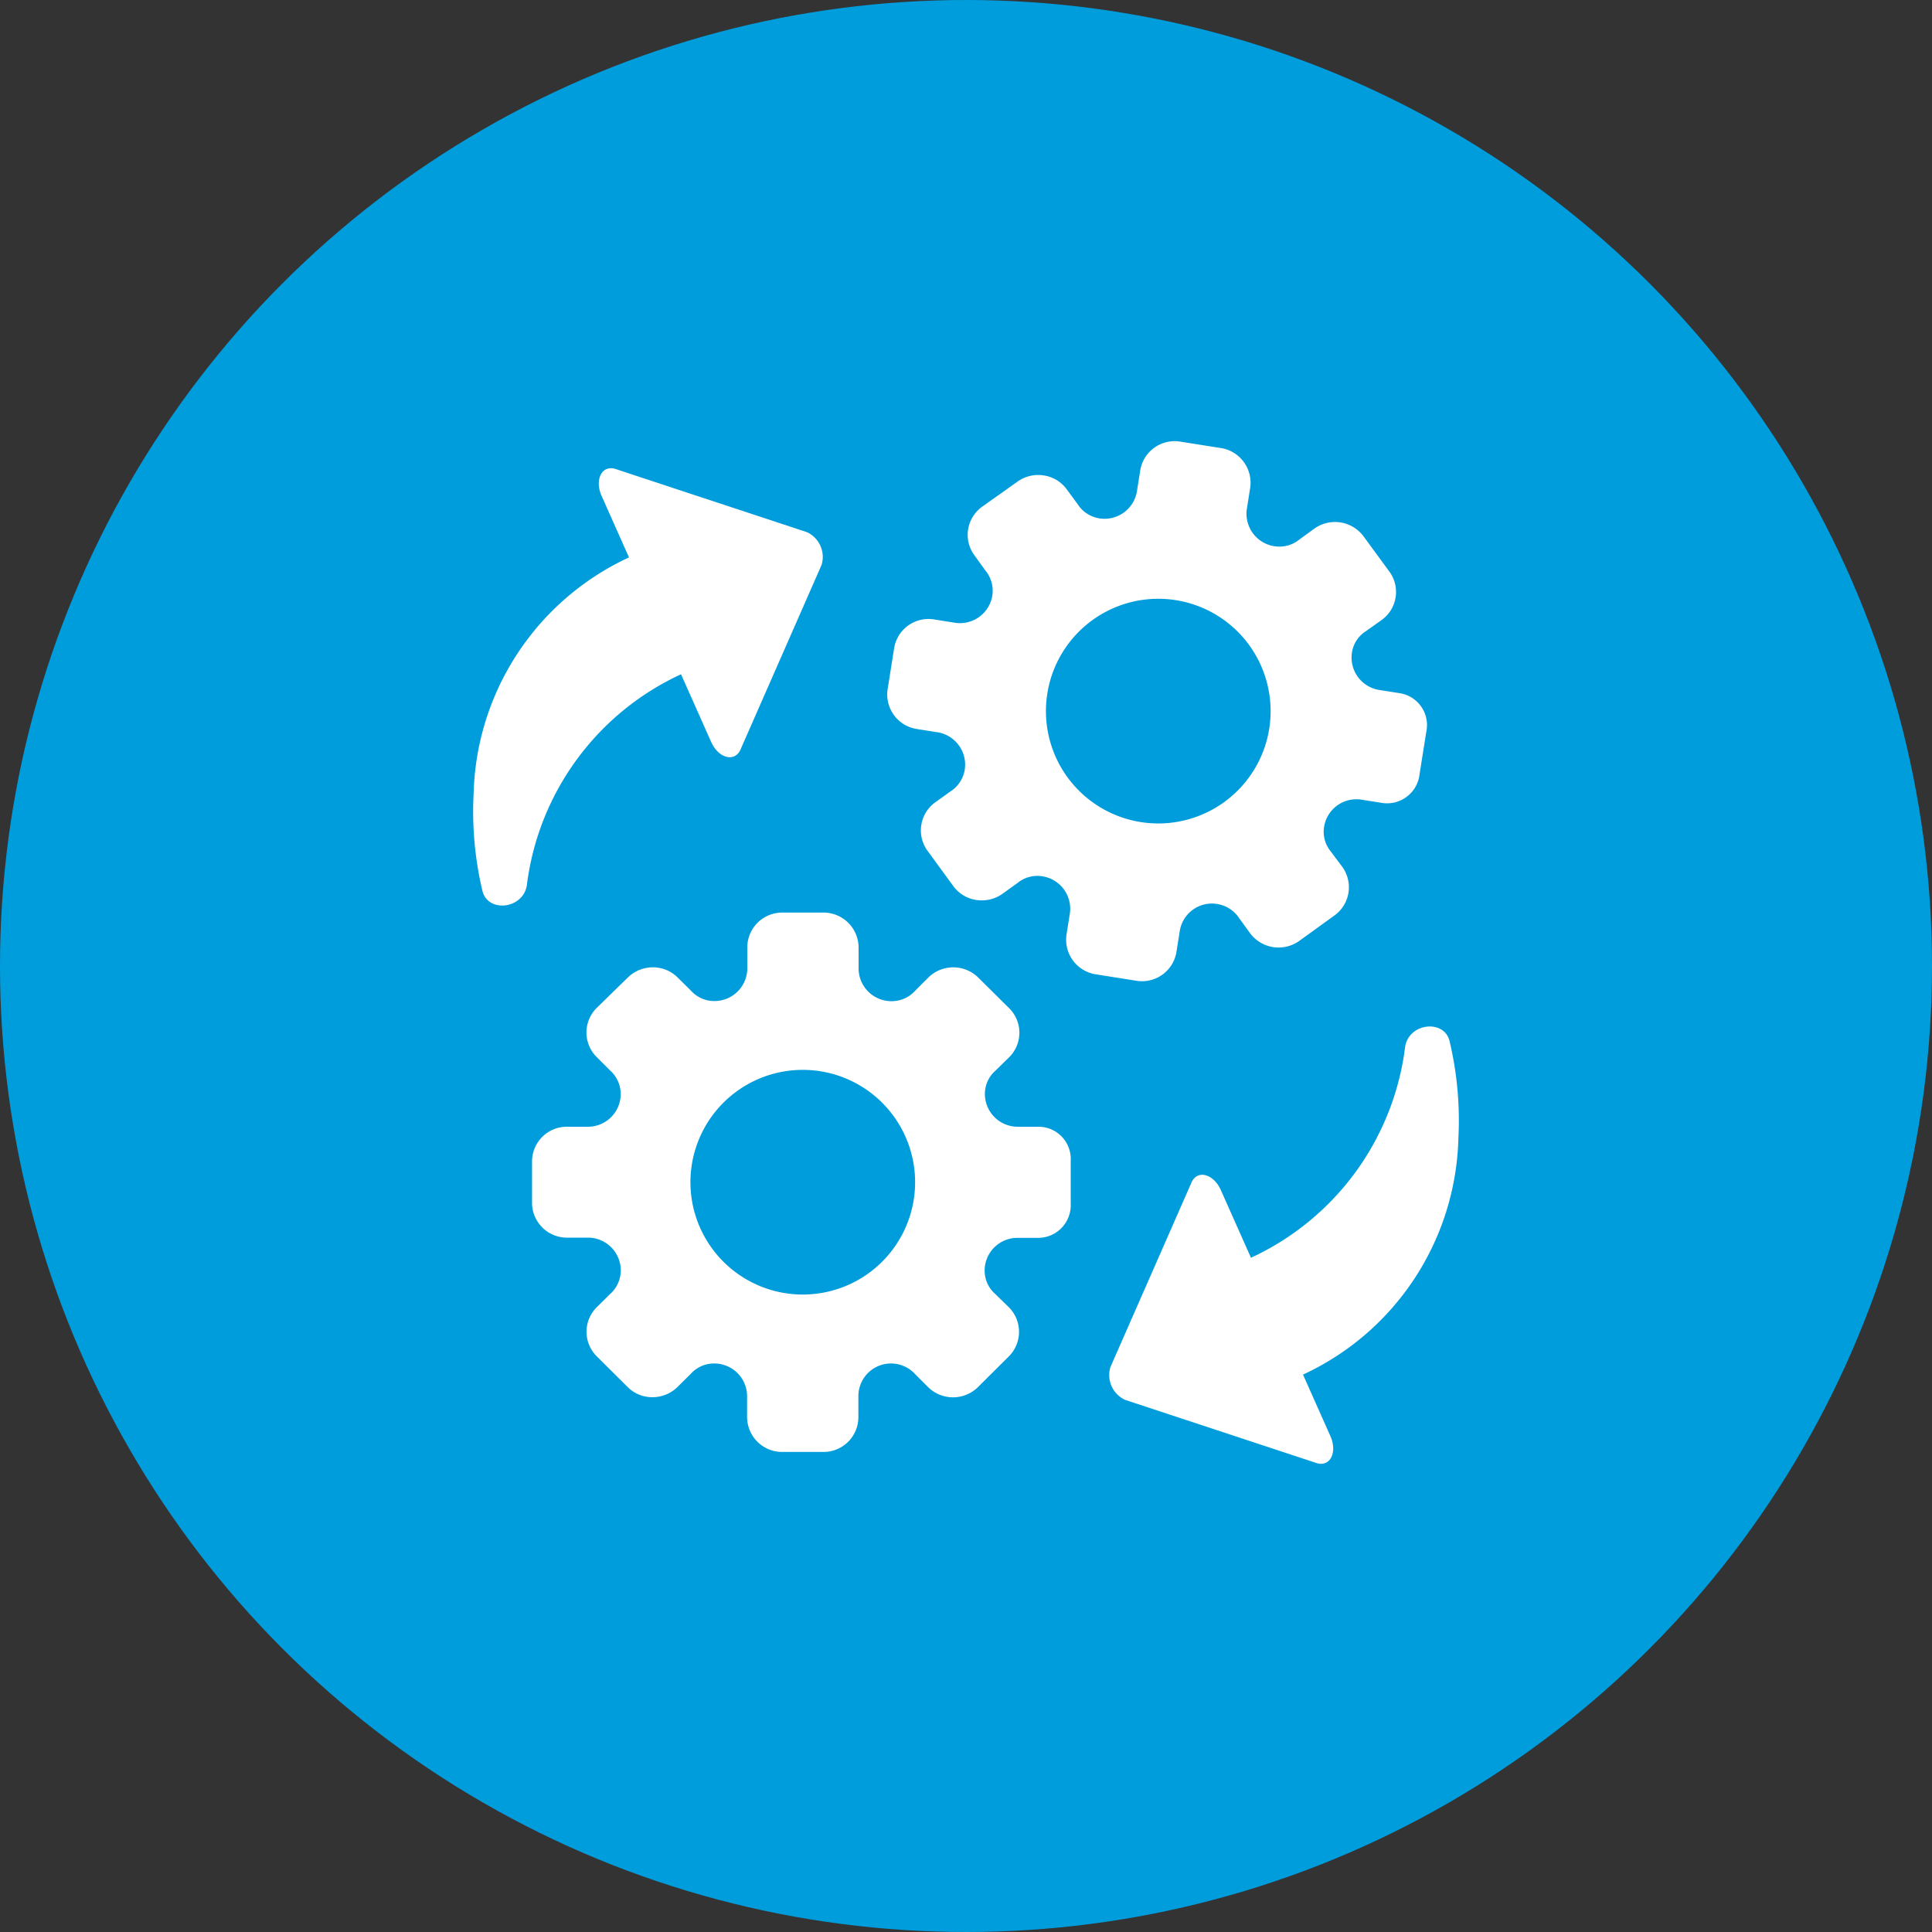
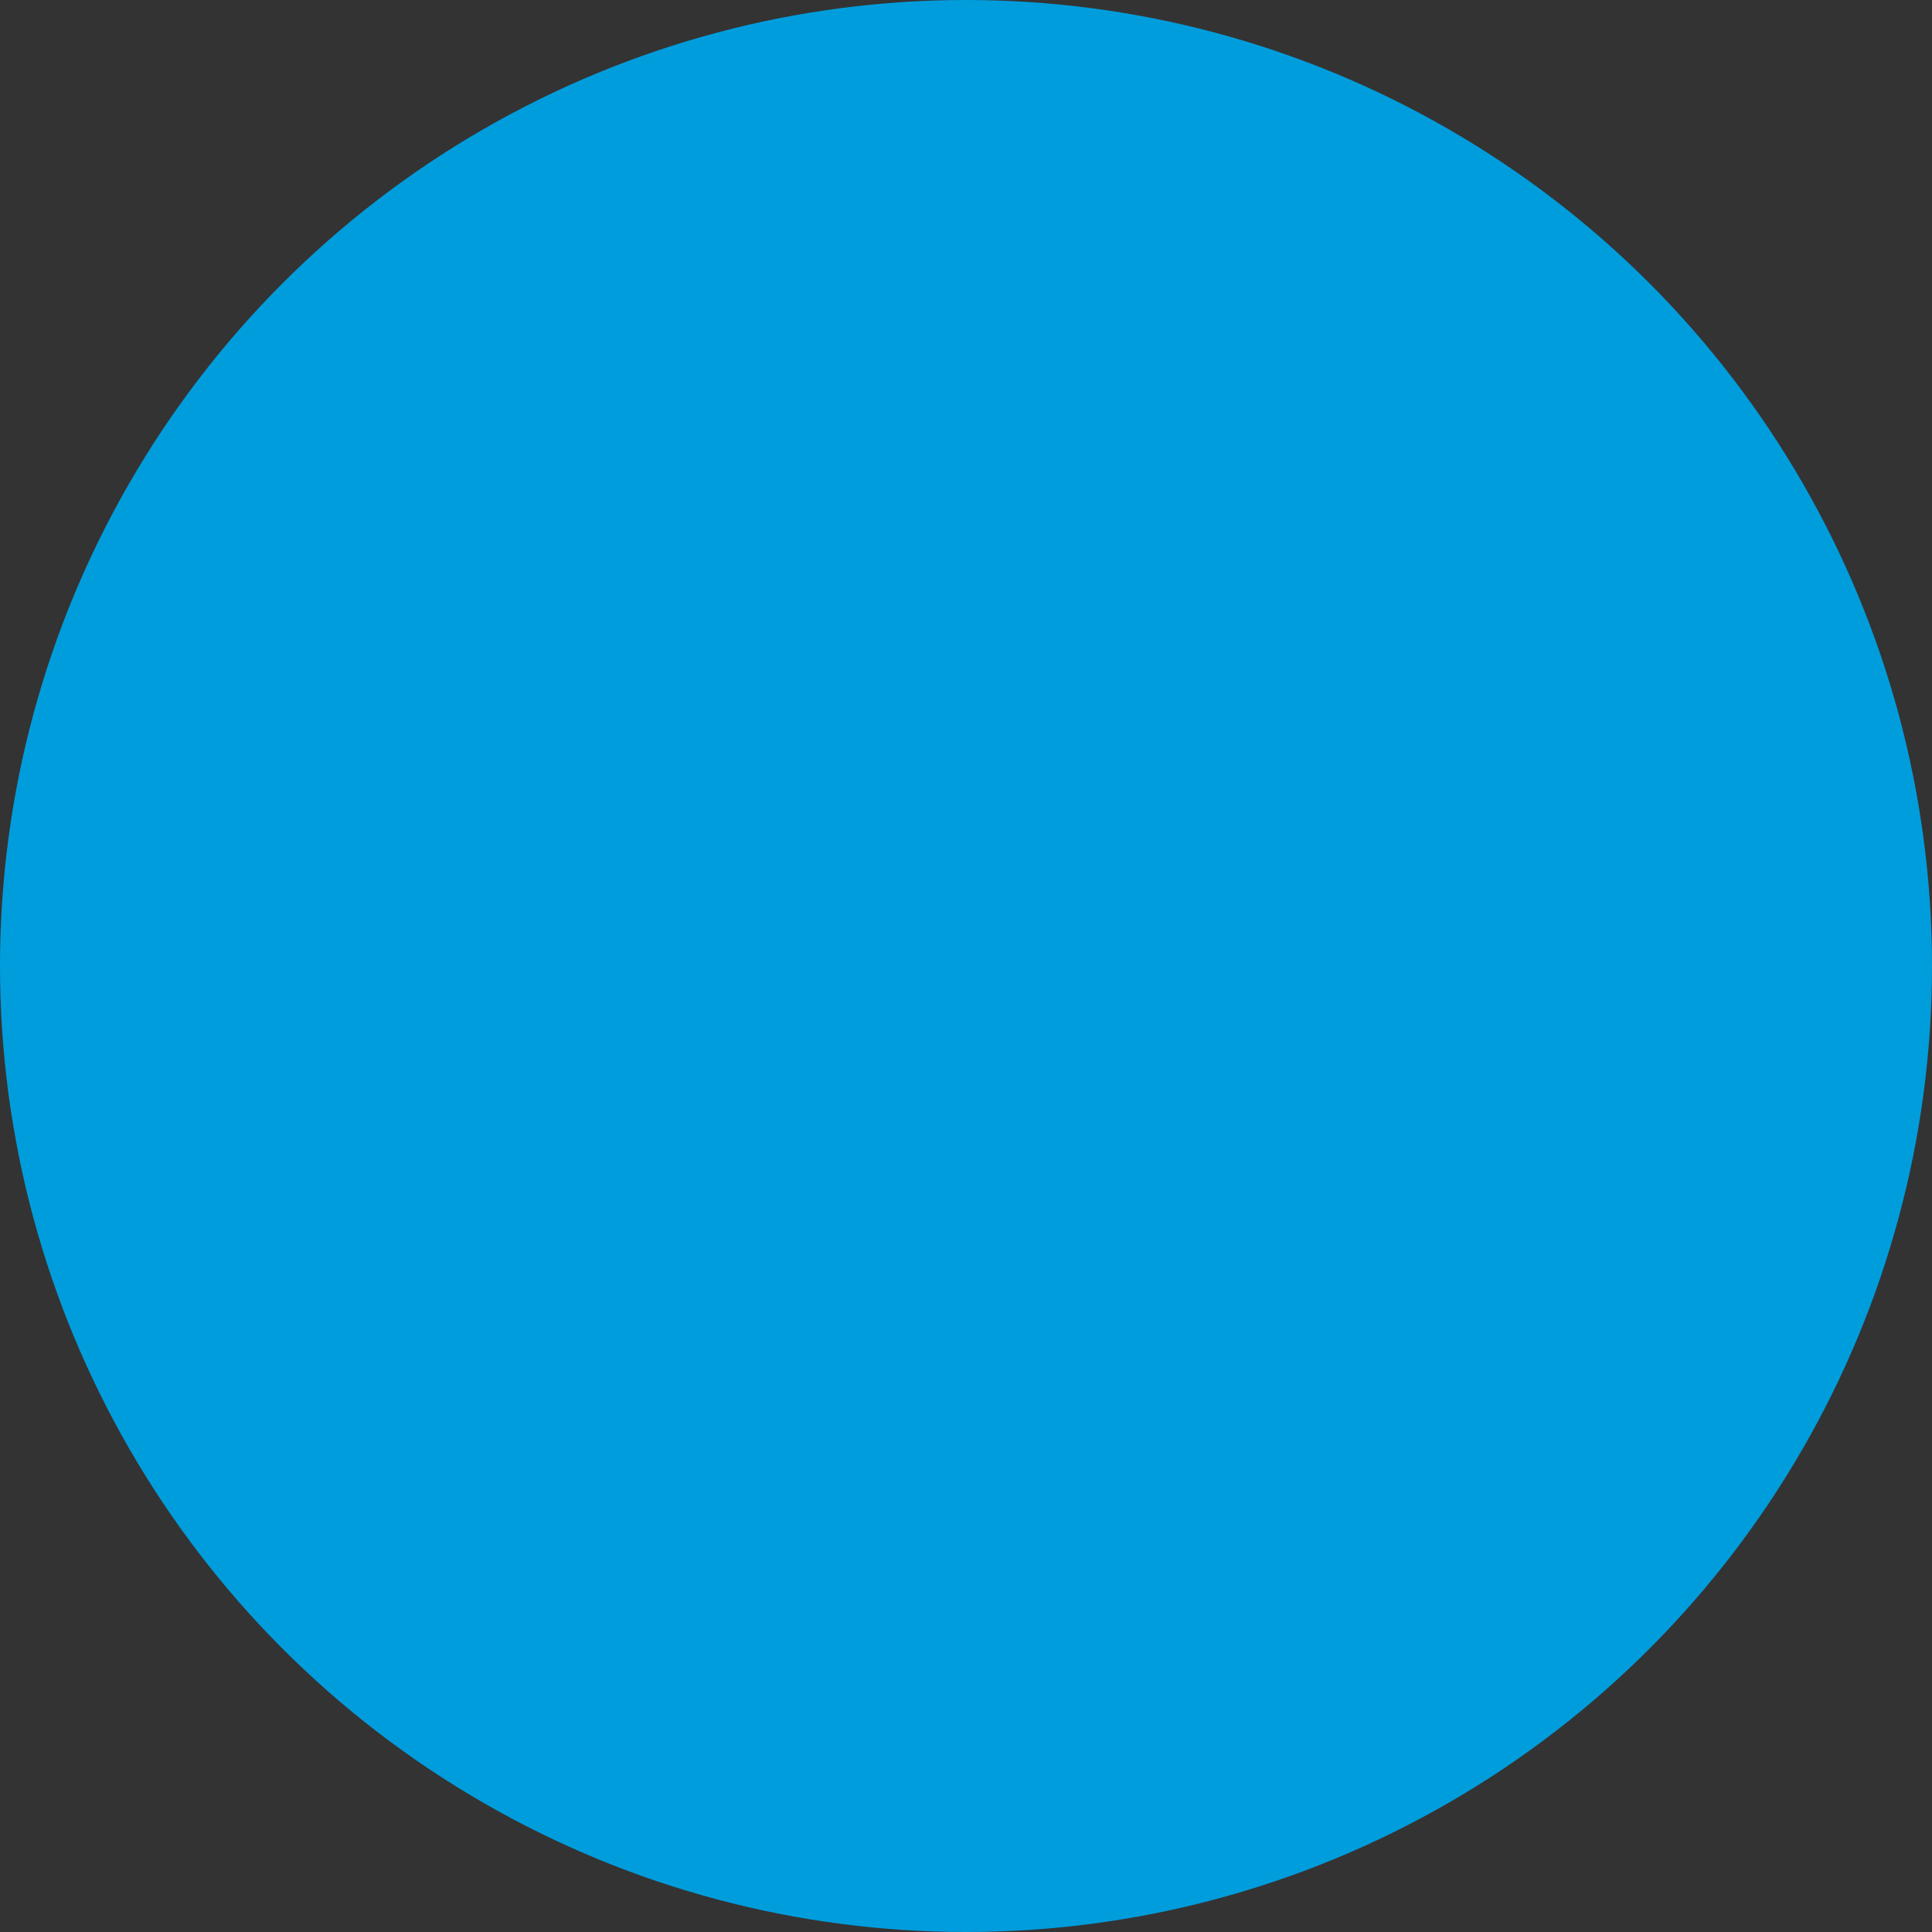
<svg xmlns="http://www.w3.org/2000/svg" id="Component_101_1" data-name="Component 101 – 1" width="76" height="76" viewBox="0 0 76 76">
  <rect x="0" y="0" width="76" height="76" fill="#333333" stroke="none" />
  <circle id="Ellipse_15" data-name="Ellipse 15" cx="38" cy="38" r="38" fill="#009ddd" />
  <g id="Group_7019" data-name="Group 7019" transform="translate(-898.26 -1526.439)">
-     <path id="_211751_gear_icon" data-name="211751_gear_icon" d="M83.913,72.424h-.84a1.291,1.291,0,0,1-1.259-1.293,1.209,1.209,0,0,1,.414-.911l.541-.53a1.357,1.357,0,0,0,0-1.928l-1.232-1.221a1.4,1.4,0,0,0-1.933,0l-.519.519a1.248,1.248,0,0,1-.939.425,1.292,1.292,0,0,1-1.3-1.254v-.845A1.381,1.381,0,0,0,75.5,64H73.816a1.372,1.372,0,0,0-1.348,1.386v.84a1.292,1.292,0,0,1-1.3,1.254,1.235,1.235,0,0,1-.917-.409l-.536-.53a1.361,1.361,0,0,0-.967-.387,1.4,1.4,0,0,0-.967.387l-1.243,1.215a1.36,1.36,0,0,0,0,1.922l.519.519a1.25,1.25,0,0,1,.431.934,1.288,1.288,0,0,1-1.259,1.293h-.84A1.369,1.369,0,0,0,64,73.766v1.679a1.373,1.373,0,0,0,1.392,1.342h.84a1.291,1.291,0,0,1,1.259,1.293,1.251,1.251,0,0,1-.431.934l-.519.514a1.36,1.36,0,0,0,0,1.922l1.232,1.226a1.361,1.361,0,0,0,.967.387,1.4,1.4,0,0,0,.967-.387l.536-.53a1.226,1.226,0,0,1,.917-.409,1.292,1.292,0,0,1,1.3,1.254v.84a1.377,1.377,0,0,0,1.353,1.386H75.49a1.372,1.372,0,0,0,1.348-1.386v-.84a1.283,1.283,0,0,1,2.237-.829l.519.519a1.4,1.4,0,0,0,1.933,0l1.232-1.226a1.367,1.367,0,0,0,0-1.928L82.218,79a1.218,1.218,0,0,1-.414-.911,1.288,1.288,0,0,1,1.259-1.293h.84a1.284,1.284,0,0,0,1.287-1.342V73.766A1.269,1.269,0,0,0,83.913,72.424Zm-4.844,2.182h0a4.419,4.419,0,1,1-8.838,0h0a4.419,4.419,0,0,1,8.838,0Z" transform="translate(855.189 1498.338)" fill="#fff" />
-     <path id="_211751_gear_icon-2" data-name="211751_gear_icon" d="M19.913,8.424h-.84a1.291,1.291,0,0,1-1.259-1.293,1.209,1.209,0,0,1,.414-.911l.541-.53a1.357,1.357,0,0,0,0-1.928L17.538,2.541a1.4,1.4,0,0,0-1.933,0l-.519.519a1.248,1.248,0,0,1-.939.425,1.292,1.292,0,0,1-1.3-1.254V1.386A1.381,1.381,0,0,0,11.5,0H9.816A1.372,1.372,0,0,0,8.468,1.386v.84A1.292,1.292,0,0,1,7.17,3.48a1.235,1.235,0,0,1-.917-.409l-.536-.53a1.361,1.361,0,0,0-.967-.387,1.4,1.4,0,0,0-.967.387L2.541,3.756a1.36,1.36,0,0,0,0,1.922L3.06,6.2a1.25,1.25,0,0,1,.431.934A1.288,1.288,0,0,1,2.232,8.424h-.84A1.369,1.369,0,0,0,0,9.766v1.679a1.373,1.373,0,0,0,1.392,1.342h.84A1.291,1.291,0,0,1,3.491,14.08a1.251,1.251,0,0,1-.431.934l-.519.514a1.36,1.36,0,0,0,0,1.922l1.232,1.226a1.361,1.361,0,0,0,.967.387,1.4,1.4,0,0,0,.967-.387l.536-.53a1.226,1.226,0,0,1,.917-.409,1.292,1.292,0,0,1,1.3,1.254v.84A1.377,1.377,0,0,0,9.81,21.217H11.49a1.372,1.372,0,0,0,1.348-1.386v-.84a1.283,1.283,0,0,1,2.237-.829l.519.519a1.4,1.4,0,0,0,1.933,0l1.232-1.226a1.367,1.367,0,0,0,0-1.928L18.218,15a1.218,1.218,0,0,1-.414-.911,1.288,1.288,0,0,1,1.259-1.293h.84a1.284,1.284,0,0,0,1.287-1.342V9.766A1.269,1.269,0,0,0,19.913,8.424Zm-4.844,2.182h0a4.419,4.419,0,1,1-8.838,0h0a4.419,4.419,0,0,1,8.838,0Z" transform="translate(934.964 1542.271) rotate(9)" fill="#fff" />
    <g id="icons" transform="matrix(0.914, -0.407, 0.407, 0.914, 911.867, 1549.457)">
-       <path id="share" d="M17.409,5.474,11.582.177c-.441-.441-.971,0-.971.706V3.532a10.527,10.527,0,0,0-9.359,6,13.513,13.513,0,0,0-1.236,3.62c-.177.883,1.148,1.324,1.678.53a10.571,10.571,0,0,1,8.917-5.121v2.914c0,.706.53,1.148.971.706l5.827-5.3A1.074,1.074,0,0,0,17.409,5.474Z" transform="translate(0 0)" fill="#fff" />
-     </g>
+       </g>
    <g id="icons-2" data-name="icons" transform="matrix(-0.914, 0.407, -0.407, -0.914, 960.653, 1579.422)">
-       <path id="share-2" data-name="share" d="M17.409,5.474,11.582.177c-.441-.441-.971,0-.971.706V3.532a10.527,10.527,0,0,0-9.359,6,13.513,13.513,0,0,0-1.236,3.62c-.177.883,1.148,1.324,1.678.53a10.571,10.571,0,0,1,8.917-5.121v2.914c0,.706.53,1.148.971.706l5.827-5.3A1.074,1.074,0,0,0,17.409,5.474Z" transform="translate(0 0)" fill="#fff" />
-     </g>
+       </g>
  </g>
</svg>